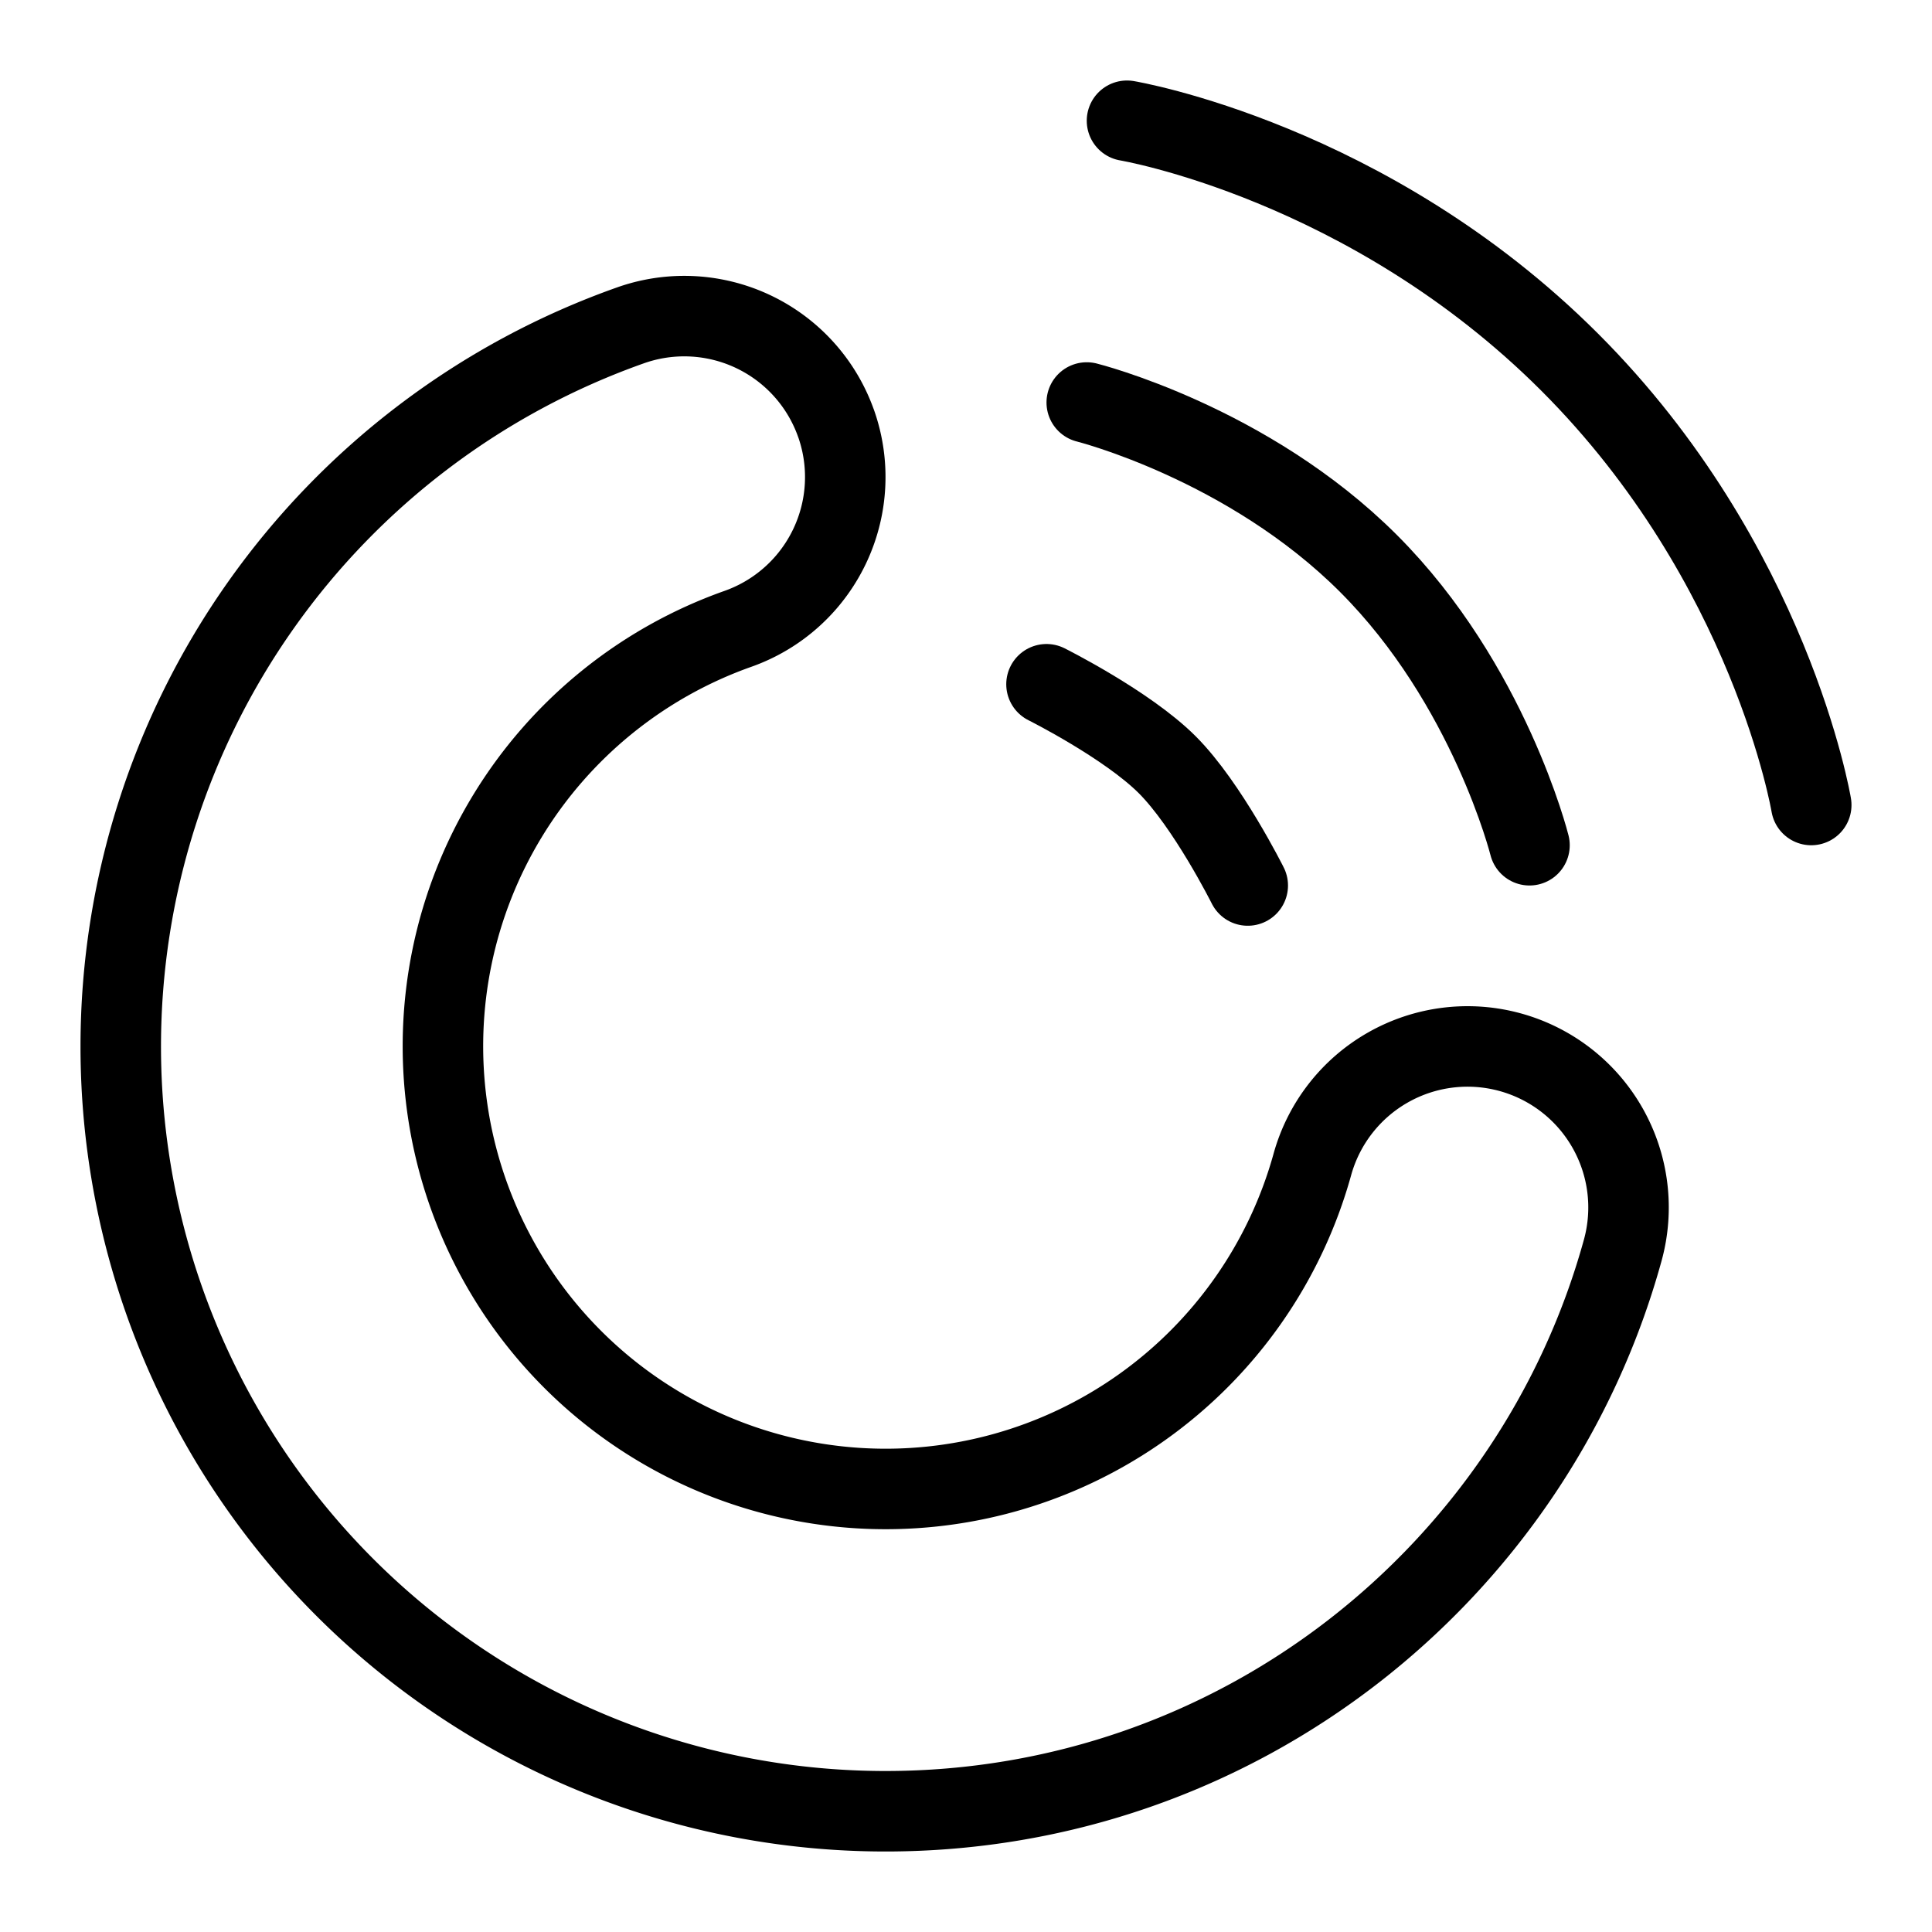
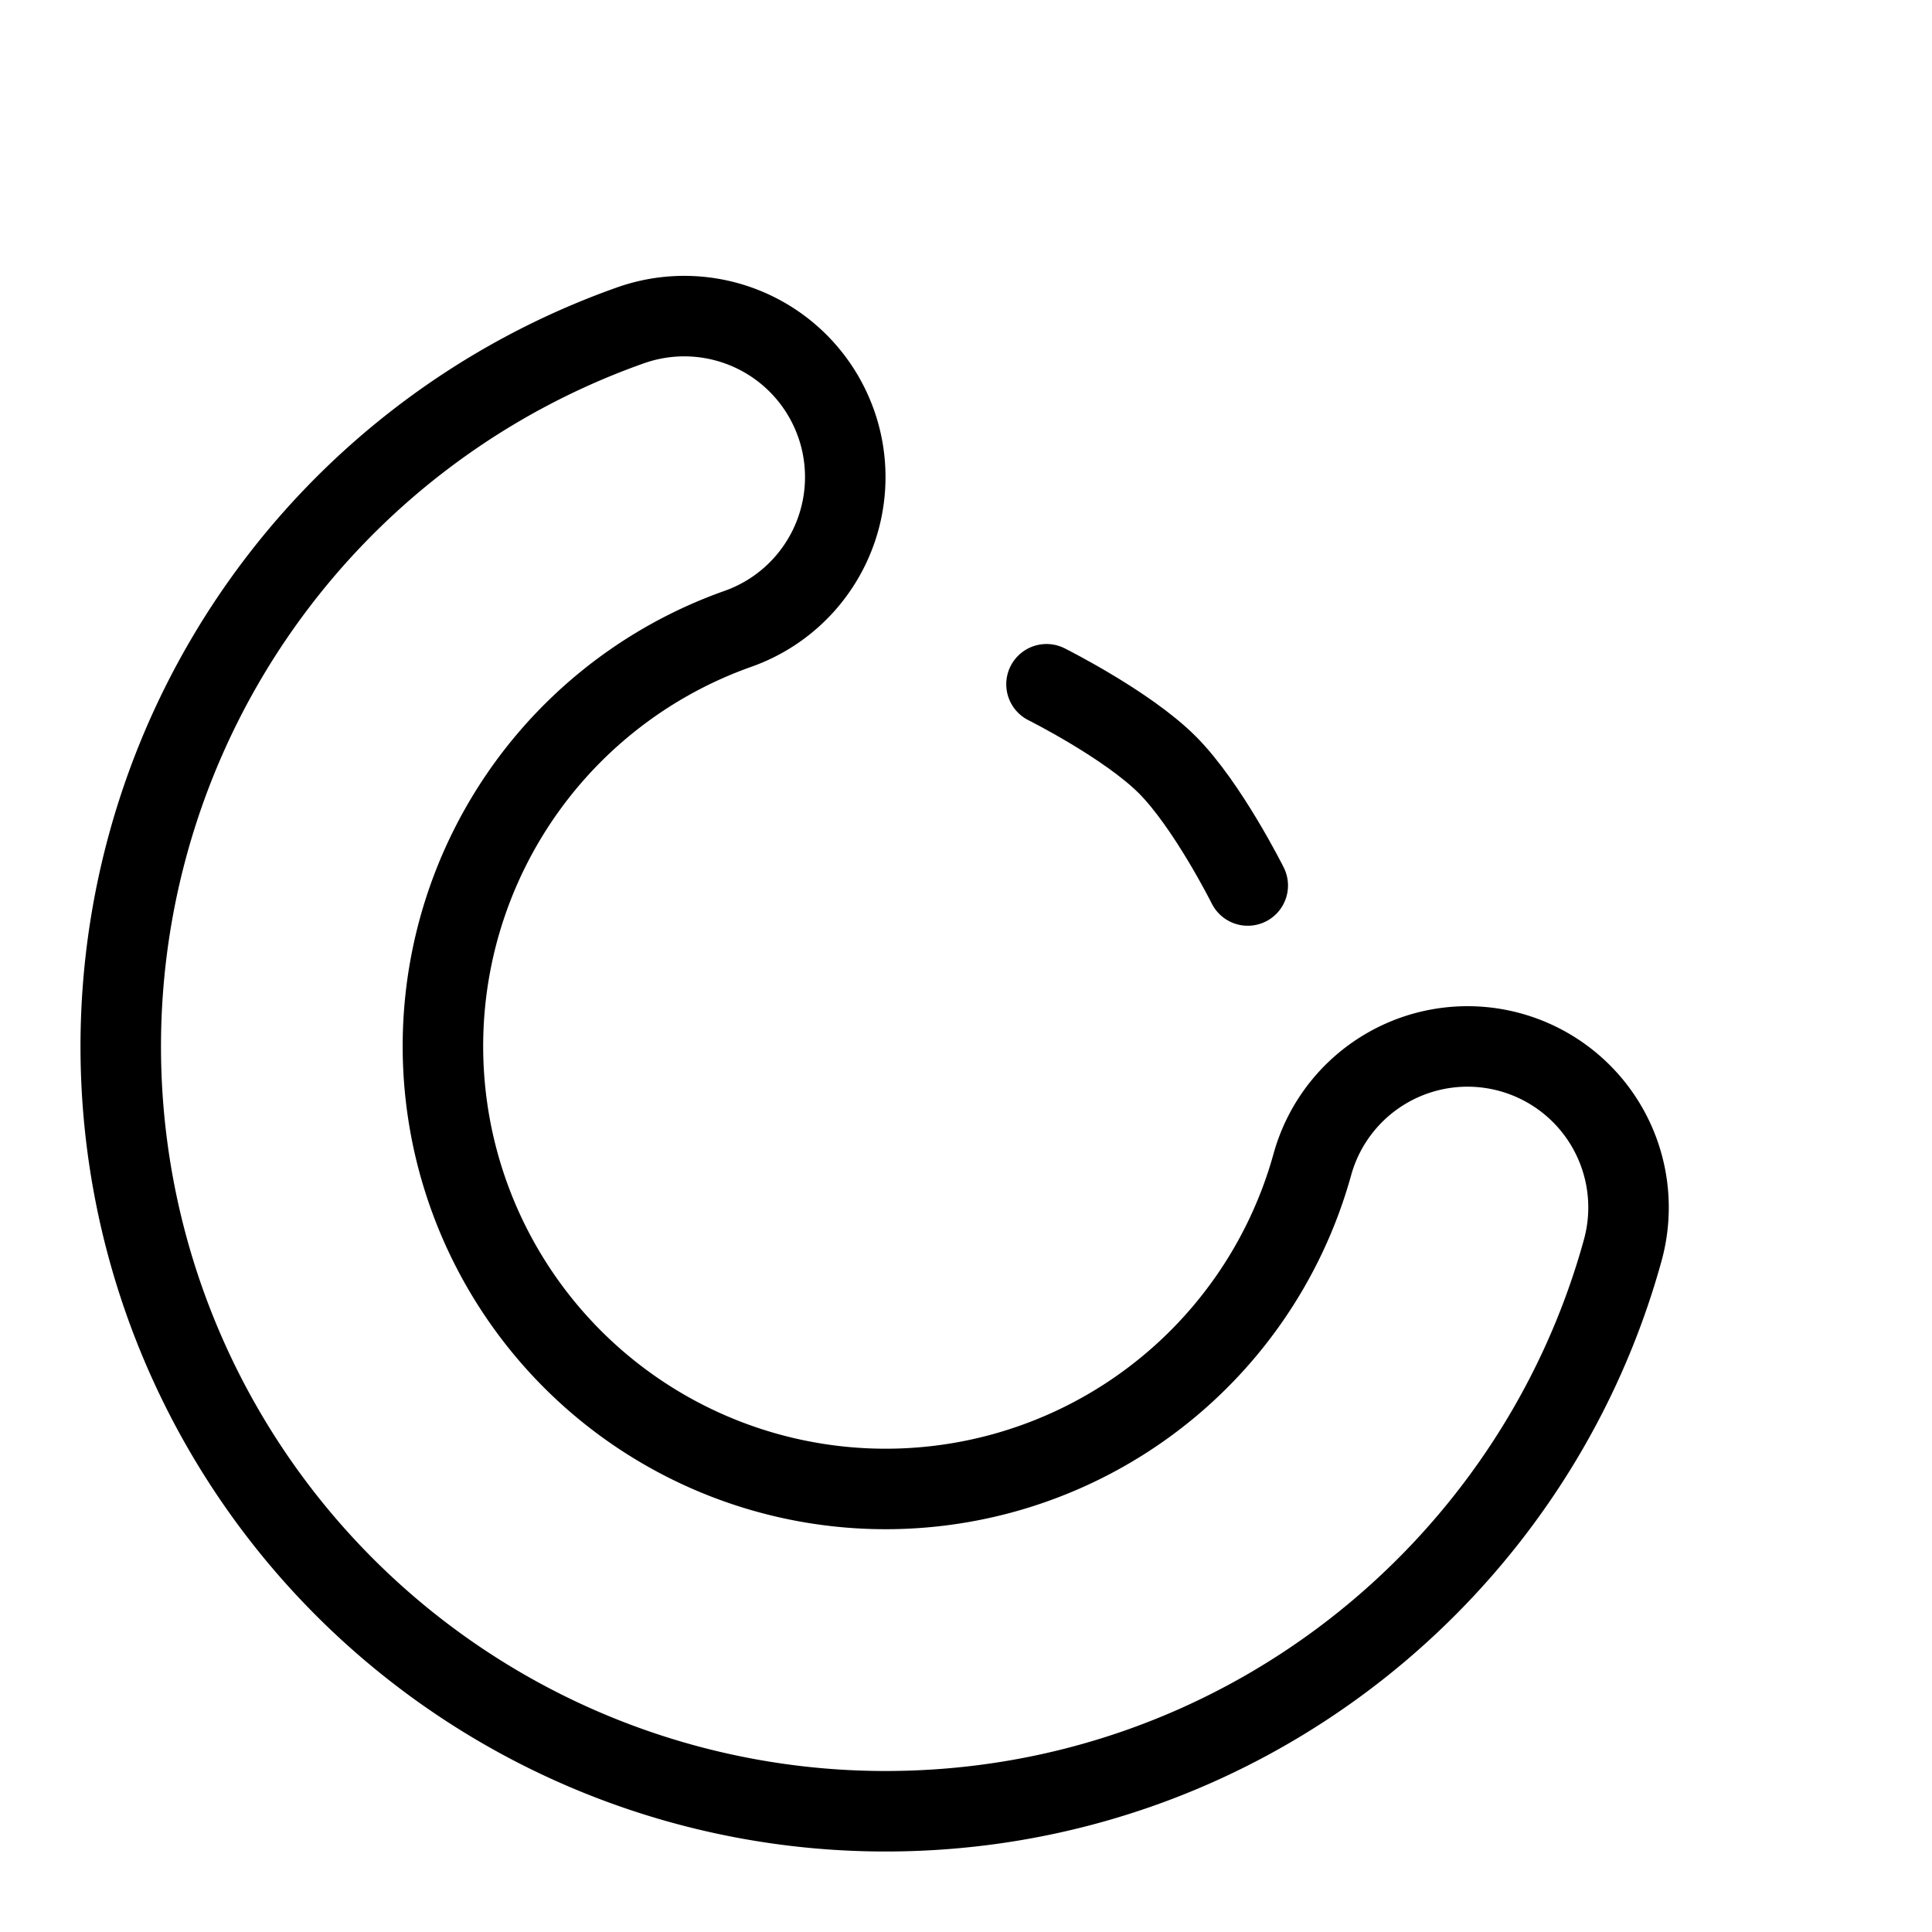
<svg xmlns="http://www.w3.org/2000/svg" fill="none" viewBox="0 0 24 24" id="Playerfm-Logo--Streamline-Logos">
  <desc>
    Playerfm Logo Streamline Icon: https://streamlinehq.com
  </desc>
-   <path stroke="#000000" stroke-linecap="round" stroke-linejoin="round" d="M14 1.5s3 0.5 5.5 3 3 5.5 3 5.5" stroke-width="1" />
-   <path stroke="#000000" stroke-linecap="round" stroke-linejoin="round" d="M13.5 5s2 0.5 3.5 2 2 3.5 2 3.5" stroke-width="1" />
  <path stroke="#000000" stroke-linecap="round" stroke-linejoin="round" d="M13 8.5s1 0.5 1.5 1 1 1.5 1 1.5" stroke-width="1" />
  <path stroke="#000000" stroke-linecap="round" stroke-linejoin="round" d="M10.386 5.26a2 2 0 0 1 -1.22 2.552 5.5 5.5 0 1 0 7.136 6.655 2 2 0 1 1 3.856 1.065C19.05 19.548 15.372 22.5 11 22.5A9.5 9.5 0 0 1 1.5 13a9.503 9.503 0 0 1 6.334 -8.959 2 2 0 0 1 2.552 1.22Z" clip-rule="evenodd" stroke-width="1" />
</svg>